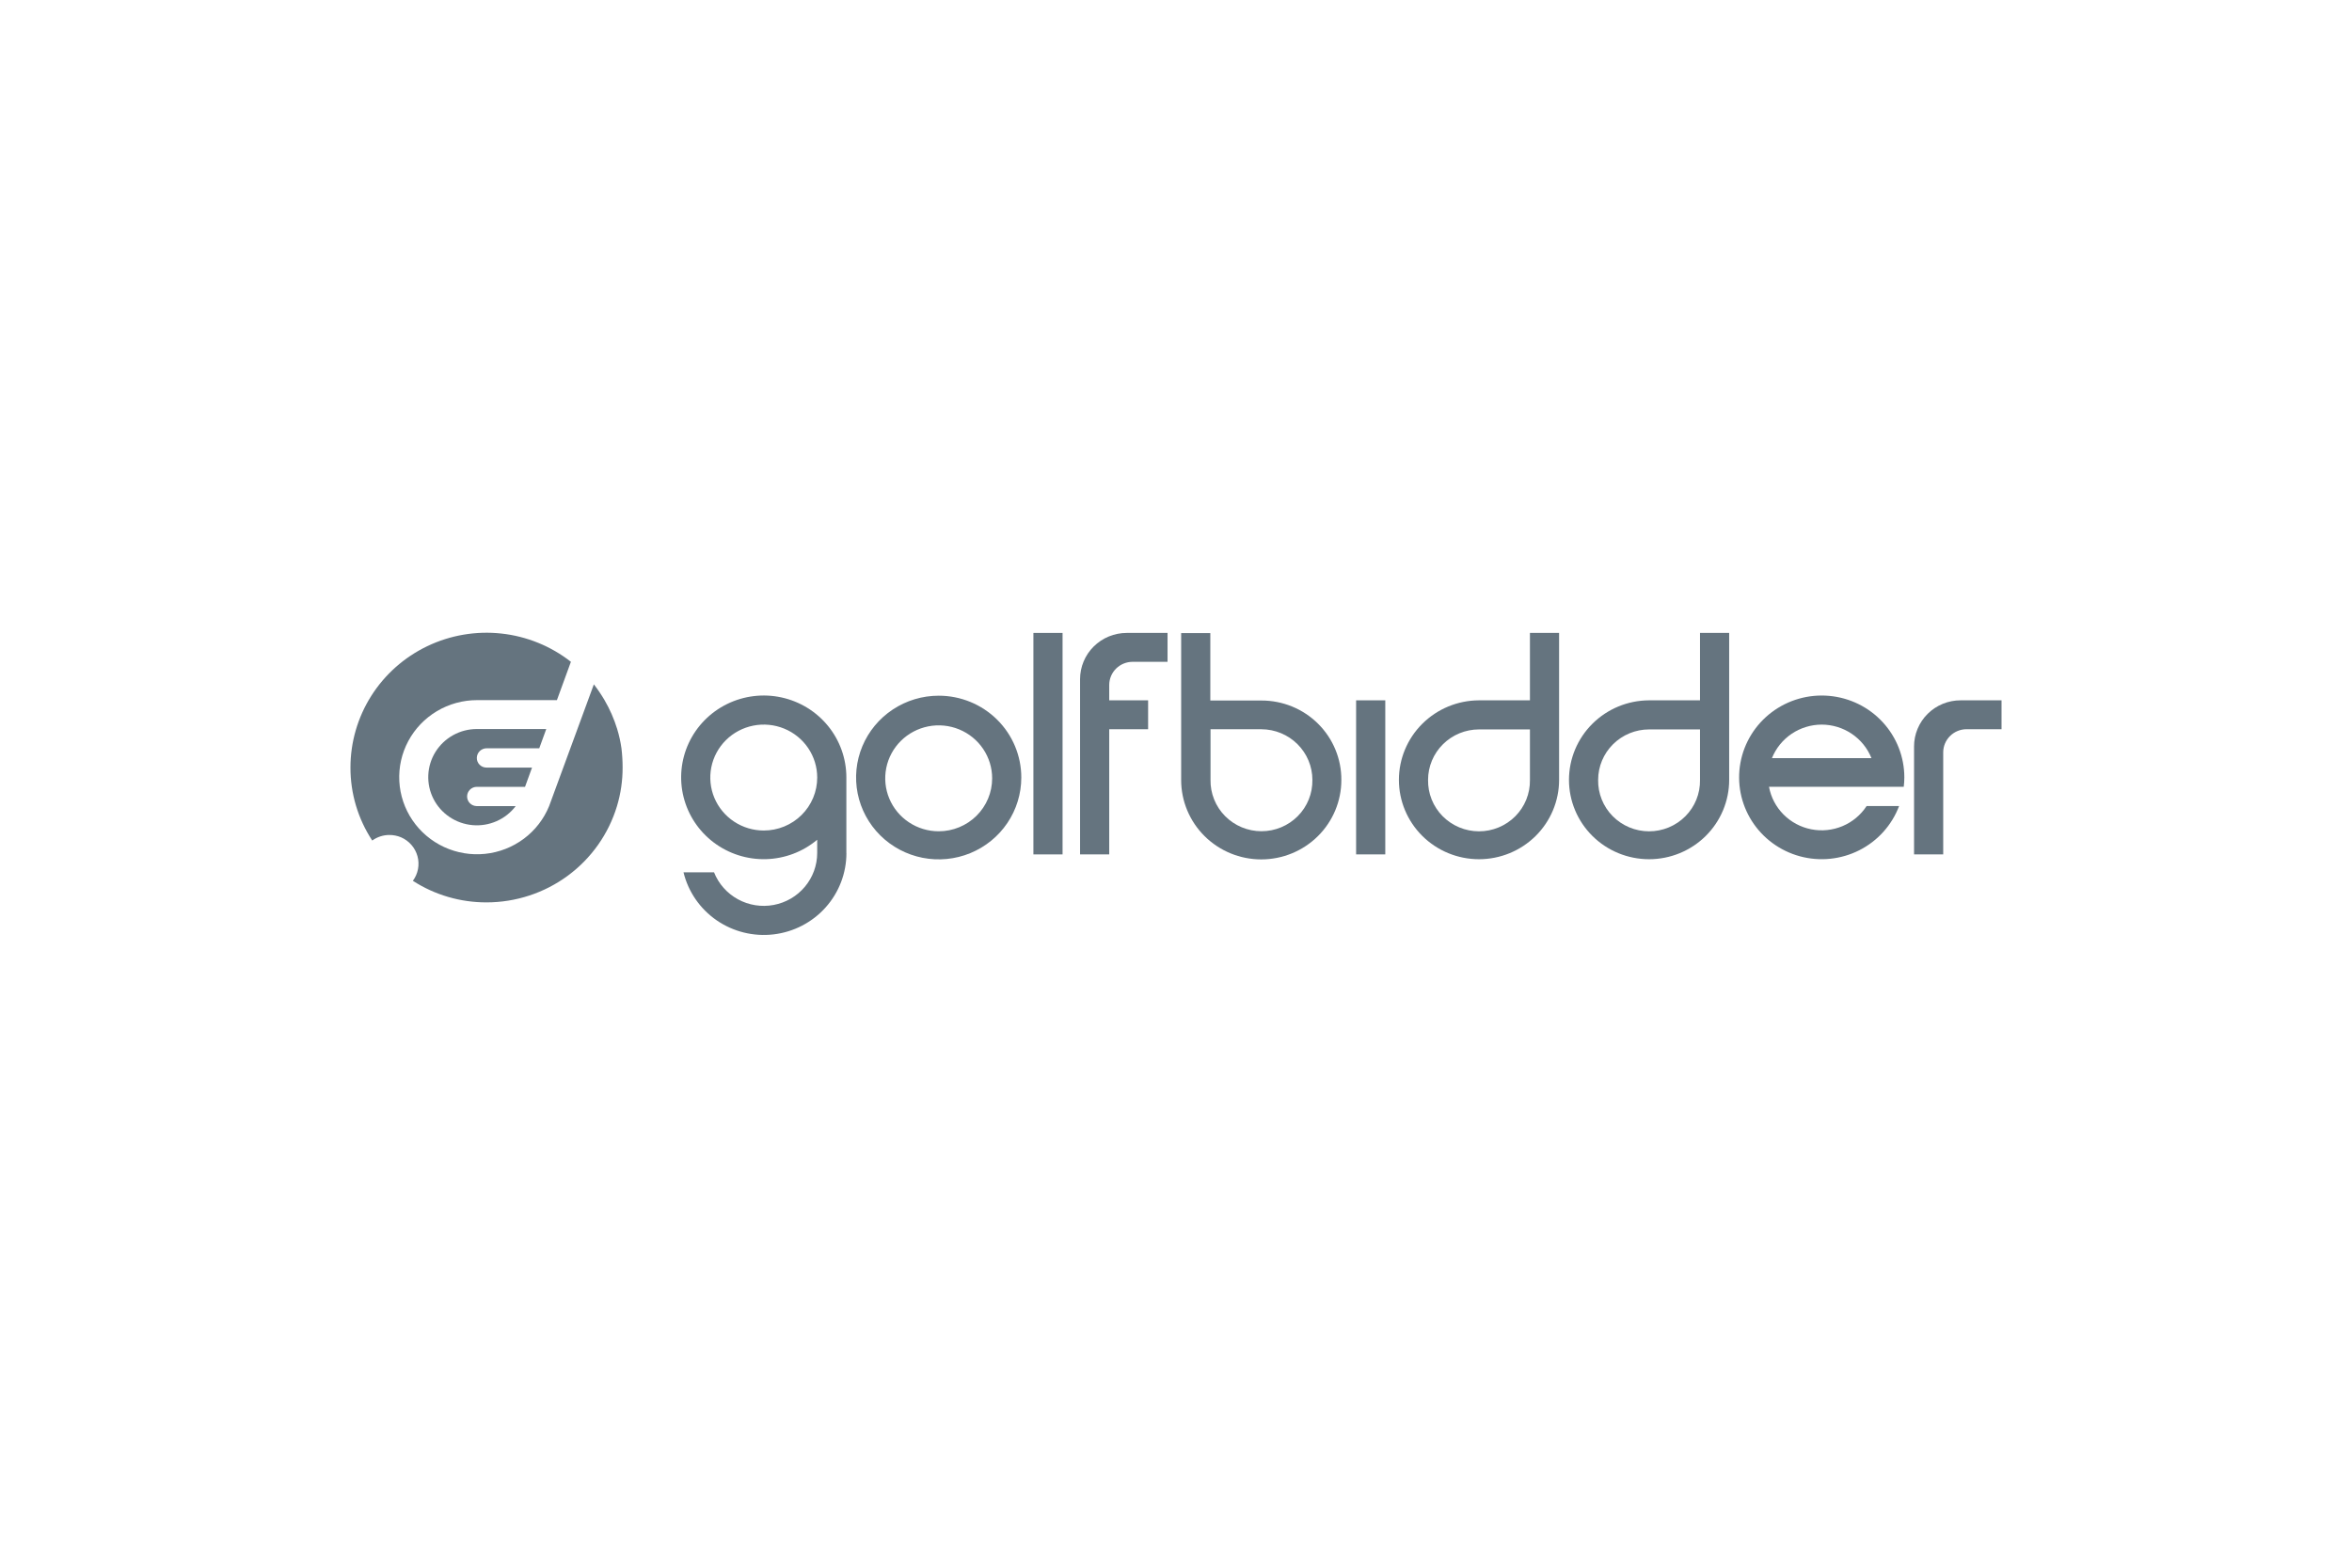
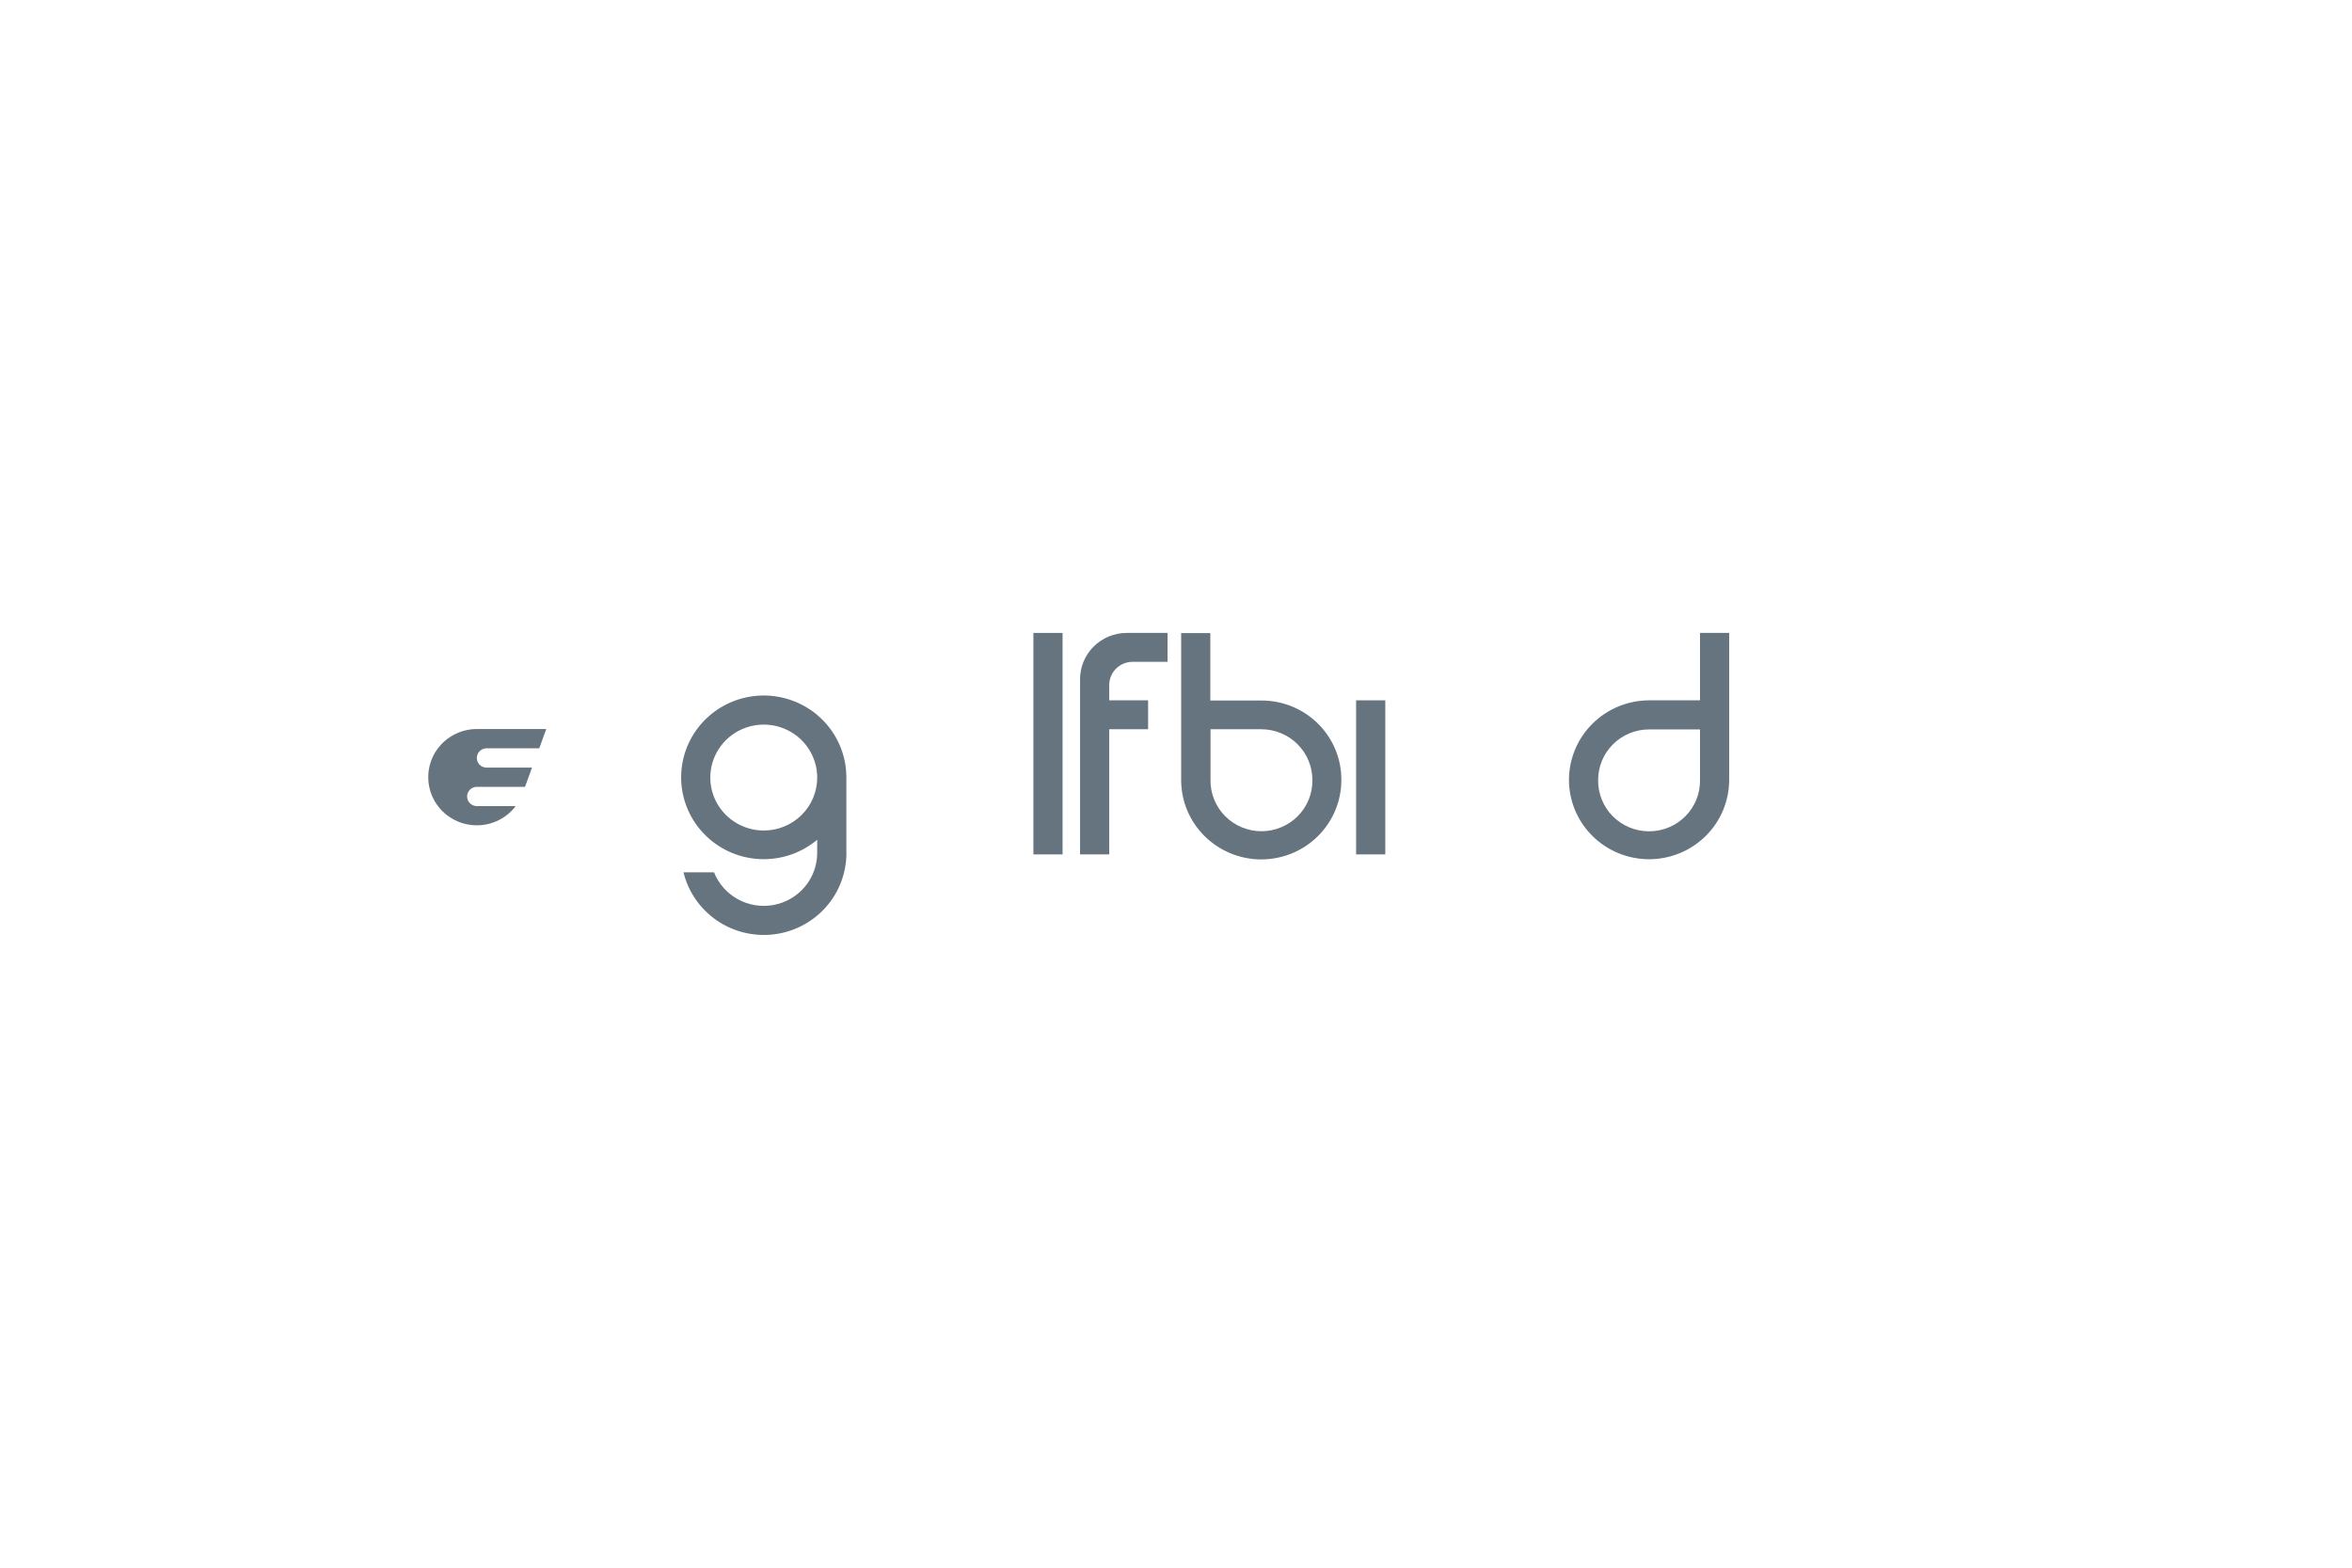
<svg xmlns="http://www.w3.org/2000/svg" width="600" height="400" viewBox="0 0 600 400" fill="none">
  <path d="M124.176 190.927H137.566L139.353 186.014H121.639C119.526 186.015 117.449 186.55 115.604 187.571C113.759 188.591 112.207 190.061 111.097 191.842C109.987 193.622 109.354 195.655 109.259 197.746C109.164 199.837 109.61 201.918 110.555 203.791C111.499 205.663 112.911 207.265 114.656 208.445C116.401 209.625 118.421 210.344 120.525 210.533C122.629 210.722 124.748 210.375 126.678 209.525C128.609 208.676 130.289 207.351 131.558 205.677H121.639C120.981 205.677 120.351 205.419 119.885 204.958C119.42 204.497 119.159 203.872 119.159 203.221C119.159 202.569 119.42 201.944 119.885 201.483C120.351 201.022 120.981 200.764 121.639 200.764H133.937L135.723 195.85H124.118C123.792 195.853 123.468 195.792 123.166 195.669C122.863 195.547 122.589 195.366 122.358 195.137C122.127 194.909 121.944 194.636 121.821 194.337C121.697 194.037 121.636 193.716 121.639 193.393C121.64 193.065 121.707 192.741 121.836 192.439C121.964 192.138 122.152 191.864 122.388 191.635C122.624 191.406 122.903 191.225 123.21 191.104C123.517 190.982 123.845 190.923 124.176 190.927Z" fill="#65747F" />
-   <path d="M158.535 190.927C158.301 189.264 157.937 187.621 157.445 186.014C156.658 183.443 155.576 180.97 154.22 178.643C153.398 177.244 152.487 175.898 151.493 174.613C151.493 174.613 140.241 205.223 140.087 205.667C138.739 208.976 136.507 211.859 133.631 214.007C130.755 216.155 127.344 217.487 123.762 217.86C120.18 218.234 116.564 217.634 113.3 216.126C110.035 214.619 107.247 212.259 105.233 209.301C103.219 206.342 102.056 202.897 101.867 199.333C101.679 195.77 102.472 192.223 104.164 189.072C105.854 185.921 108.379 183.286 111.466 181.448C114.553 179.611 118.087 178.64 121.688 178.641H142.07L145.64 168.861C140.525 164.852 134.373 162.352 127.89 161.648C121.407 160.944 114.854 162.064 108.984 164.88C103.114 167.697 98.164 172.095 94.701 177.571C91.237 183.047 89.401 189.379 89.403 195.841C89.387 202.453 91.317 208.925 94.958 214.465C96.225 213.547 97.753 213.05 99.322 213.046C100.344 213.042 101.355 213.243 102.297 213.636C103.319 214.077 104.228 214.741 104.956 215.577C105.684 216.413 106.213 217.401 106.503 218.468C106.794 219.534 106.839 220.652 106.634 221.738C106.43 222.824 105.982 223.85 105.323 224.741C110.914 228.349 117.447 230.261 124.119 230.245C131.595 230.243 138.872 227.851 144.867 223.424C150.862 218.998 155.256 212.773 157.396 205.675C158.356 202.486 158.839 199.175 158.828 195.848C158.831 194.203 158.733 192.56 158.535 190.927Z" fill="#65747F" />
-   <path d="M239.462 177.51C235.294 177.51 231.22 178.734 227.754 181.029C224.289 183.323 221.588 186.584 219.993 190.399C218.398 194.215 217.98 198.413 218.794 202.463C219.607 206.514 221.614 210.234 224.561 213.154C227.508 216.075 231.263 218.063 235.351 218.869C239.439 219.675 243.676 219.261 247.526 217.681C251.377 216.1 254.668 213.424 256.984 209.99C259.299 206.556 260.535 202.52 260.535 198.39C260.537 195.647 259.993 192.931 258.935 190.397C257.877 187.863 256.324 185.56 254.367 183.621C252.41 181.682 250.086 180.144 247.529 179.095C244.971 178.047 242.23 177.508 239.462 177.51ZM239.462 212.104C236.765 212.104 234.128 211.311 231.885 209.826C229.642 208.342 227.894 206.231 226.862 203.762C225.83 201.293 225.56 198.576 226.086 195.954C226.612 193.333 227.911 190.925 229.818 189.035C231.726 187.145 234.156 185.858 236.801 185.337C239.447 184.815 242.189 185.083 244.681 186.106C247.173 187.129 249.303 188.861 250.802 191.083C252.3 193.305 253.1 195.918 253.1 198.59C253.101 200.366 252.749 202.123 252.064 203.763C251.379 205.403 250.375 206.893 249.108 208.148C247.842 209.403 246.337 210.399 244.683 211.077C243.027 211.756 241.253 212.105 239.462 212.104Z" fill="#65747F" />
  <path d="M271.061 161.494H263.623V218.004H271.061V161.494Z" fill="#65747F" />
  <path d="M353.389 178.689H345.948V218.001H353.389V178.689Z" fill="#65747F" />
  <path d="M275.527 173.288V218.004H282.966V186.064H292.885V178.693H282.966V174.762C282.971 173.199 283.599 171.702 284.714 170.597C285.83 169.492 287.341 168.869 288.918 168.865H297.844V161.494H287.431C284.274 161.495 281.247 162.737 279.014 164.949C276.782 167.161 275.528 170.16 275.527 173.288Z" fill="#65747F" />
  <path d="M215.908 217.658V198.342C215.908 193.585 214.268 188.97 211.26 185.262C208.252 181.554 204.056 178.975 199.367 177.952C194.678 176.928 189.777 177.522 185.475 179.635C181.173 181.748 177.729 185.254 175.711 189.571C173.695 193.888 173.226 198.759 174.383 203.376C175.54 207.993 178.254 212.08 182.076 214.961C185.897 217.841 190.596 219.343 195.396 219.216C200.196 219.089 204.808 217.342 208.469 214.264V217.656C208.463 220.799 207.35 223.842 205.323 226.261C203.296 228.679 200.48 230.321 197.362 230.903C194.244 231.485 191.019 230.972 188.242 229.451C185.465 227.93 183.311 225.497 182.15 222.572H174.363C175.573 227.542 178.581 231.9 182.817 234.819C187.053 237.738 192.223 239.016 197.346 238.41C202.47 237.804 207.191 235.357 210.615 231.532C214.039 227.707 215.927 222.77 215.923 217.658H215.908ZM194.835 211.909C192.138 211.909 189.501 211.116 187.258 209.631C185.015 208.146 183.267 206.036 182.235 203.567C181.203 201.097 180.933 198.38 181.459 195.759C181.985 193.138 183.284 190.73 185.191 188.84C187.099 186.95 189.529 185.663 192.174 185.142C194.82 184.62 197.562 184.888 200.054 185.91C202.546 186.933 204.676 188.665 206.175 190.888C207.673 193.11 208.473 195.723 208.473 198.395C208.474 200.17 208.122 201.928 207.437 203.568C206.752 205.208 205.747 206.698 204.481 207.953C203.214 209.208 201.71 210.203 200.055 210.882C198.4 211.561 196.626 211.91 194.835 211.909Z" fill="#65747F" />
-   <path d="M495.717 191.958C495.72 190.395 496.35 188.897 497.466 187.792C498.579 186.687 500.091 186.065 501.67 186.06H510.596V178.69H500.181C498.617 178.685 497.067 178.986 495.619 179.577C494.174 180.169 492.861 181.037 491.754 182.133C490.647 183.229 489.771 184.532 489.176 185.964C488.577 187.398 488.274 188.933 488.279 190.484V218.001H495.717V191.958Z" fill="#65747F" />
  <path d="M321.798 178.74H308.755V161.541H301.316V199.034C301.316 204.403 303.469 209.553 307.301 213.349C311.133 217.146 316.33 219.279 321.748 219.28C327.168 219.279 332.364 217.146 336.196 213.349C340.027 209.553 342.181 204.403 342.181 199.034C342.201 196.372 341.687 193.733 340.669 191.269C339.654 188.804 338.154 186.564 336.258 184.677C334.364 182.79 332.11 181.294 329.628 180.275C327.146 179.256 324.484 178.734 321.798 178.74ZM334.791 198.986C334.822 200.695 334.509 202.394 333.87 203.982C333.23 205.571 332.278 207.017 331.069 208.237C329.859 209.456 328.417 210.425 326.825 211.087C325.234 211.748 323.525 212.089 321.8 212.089C320.074 212.089 318.365 211.748 316.774 211.087C315.183 210.425 313.74 209.456 312.53 208.237C311.321 207.017 310.369 205.571 309.73 203.982C309.091 202.394 308.777 200.695 308.808 198.986V186.07H321.802C325.252 186.085 328.556 187.452 330.991 189.874C333.426 192.296 334.794 195.575 334.795 198.994L334.791 198.986Z" fill="#65747F" />
-   <path d="M356.863 198.987C356.863 204.356 359.017 209.506 362.847 213.302C366.68 217.099 371.875 219.232 377.295 219.233C382.713 219.232 387.911 217.099 391.744 213.302C395.574 209.506 397.728 204.356 397.728 198.987V161.494H390.29V178.693H377.246C371.832 178.723 366.652 180.874 362.83 184.676C359.011 188.478 356.866 193.623 356.863 198.987ZM364.301 198.987C364.304 195.573 365.674 192.301 368.111 189.887C370.545 187.473 373.85 186.116 377.295 186.113H390.29V199.036C390.316 200.745 389.998 202.443 389.356 204.03C388.714 205.617 387.76 207.062 386.549 208.279C385.335 209.497 383.892 210.463 382.299 211.121C380.707 211.779 378.998 212.117 377.272 212.113C375.547 212.11 373.838 211.766 372.248 211.102C370.658 210.438 369.219 209.466 368.01 208.244C366.805 207.022 365.854 205.574 365.218 203.985C364.582 202.396 364.272 200.697 364.304 198.987H364.301Z" fill="#65747F" />
  <path d="M400.249 198.987C400.251 204.356 402.402 209.506 406.235 213.302C410.066 217.099 415.263 219.232 420.684 219.233C426.101 219.232 431.299 217.099 435.129 213.302C438.962 209.506 441.116 204.356 441.116 198.987V161.494H433.675V178.693H420.634C415.22 178.723 410.037 180.874 406.218 184.676C402.399 188.478 400.254 193.623 400.249 198.987ZM407.689 198.987C407.692 195.573 409.063 192.301 411.497 189.887C413.934 187.473 417.238 186.116 420.684 186.113H433.675V199.036C433.704 200.745 433.386 202.443 432.744 204.03C432.102 205.617 431.148 207.062 429.934 208.279C428.723 209.497 427.28 210.463 425.688 211.121C424.095 211.779 422.386 212.117 420.66 212.113C418.935 212.11 417.226 211.766 415.636 211.102C414.046 210.438 412.607 209.466 411.398 208.244C410.19 207.022 409.242 205.574 408.606 203.985C407.97 202.396 407.655 200.697 407.689 198.987Z" fill="#65747F" />
-   <path d="M476.173 205.669C474.687 207.947 472.545 209.731 470.027 210.788C467.506 211.845 464.722 212.127 462.04 211.597C459.354 211.068 456.894 209.75 454.975 207.817C453.055 205.883 451.766 203.423 451.277 200.755H485.649C485.75 199.956 485.799 199.151 485.799 198.346C485.799 193.132 483.828 188.106 480.278 184.258C476.728 180.409 471.851 178.017 466.61 177.551C461.369 177.084 456.14 178.578 451.954 181.738C447.768 184.898 444.926 189.496 443.99 194.627C443.05 199.758 444.085 205.051 446.886 209.464C449.69 213.878 454.055 217.094 459.132 218.478C464.205 219.862 469.616 219.315 474.305 216.945C478.991 214.575 482.614 210.552 484.461 205.669H476.173ZM464.714 184.884C467.451 184.889 470.122 185.707 472.386 187.231C474.646 188.755 476.398 190.916 477.41 193.434H452.029C453.041 190.917 454.79 188.757 457.05 187.232C459.311 185.708 461.979 184.892 464.714 184.884Z" fill="#65747F" />
</svg>